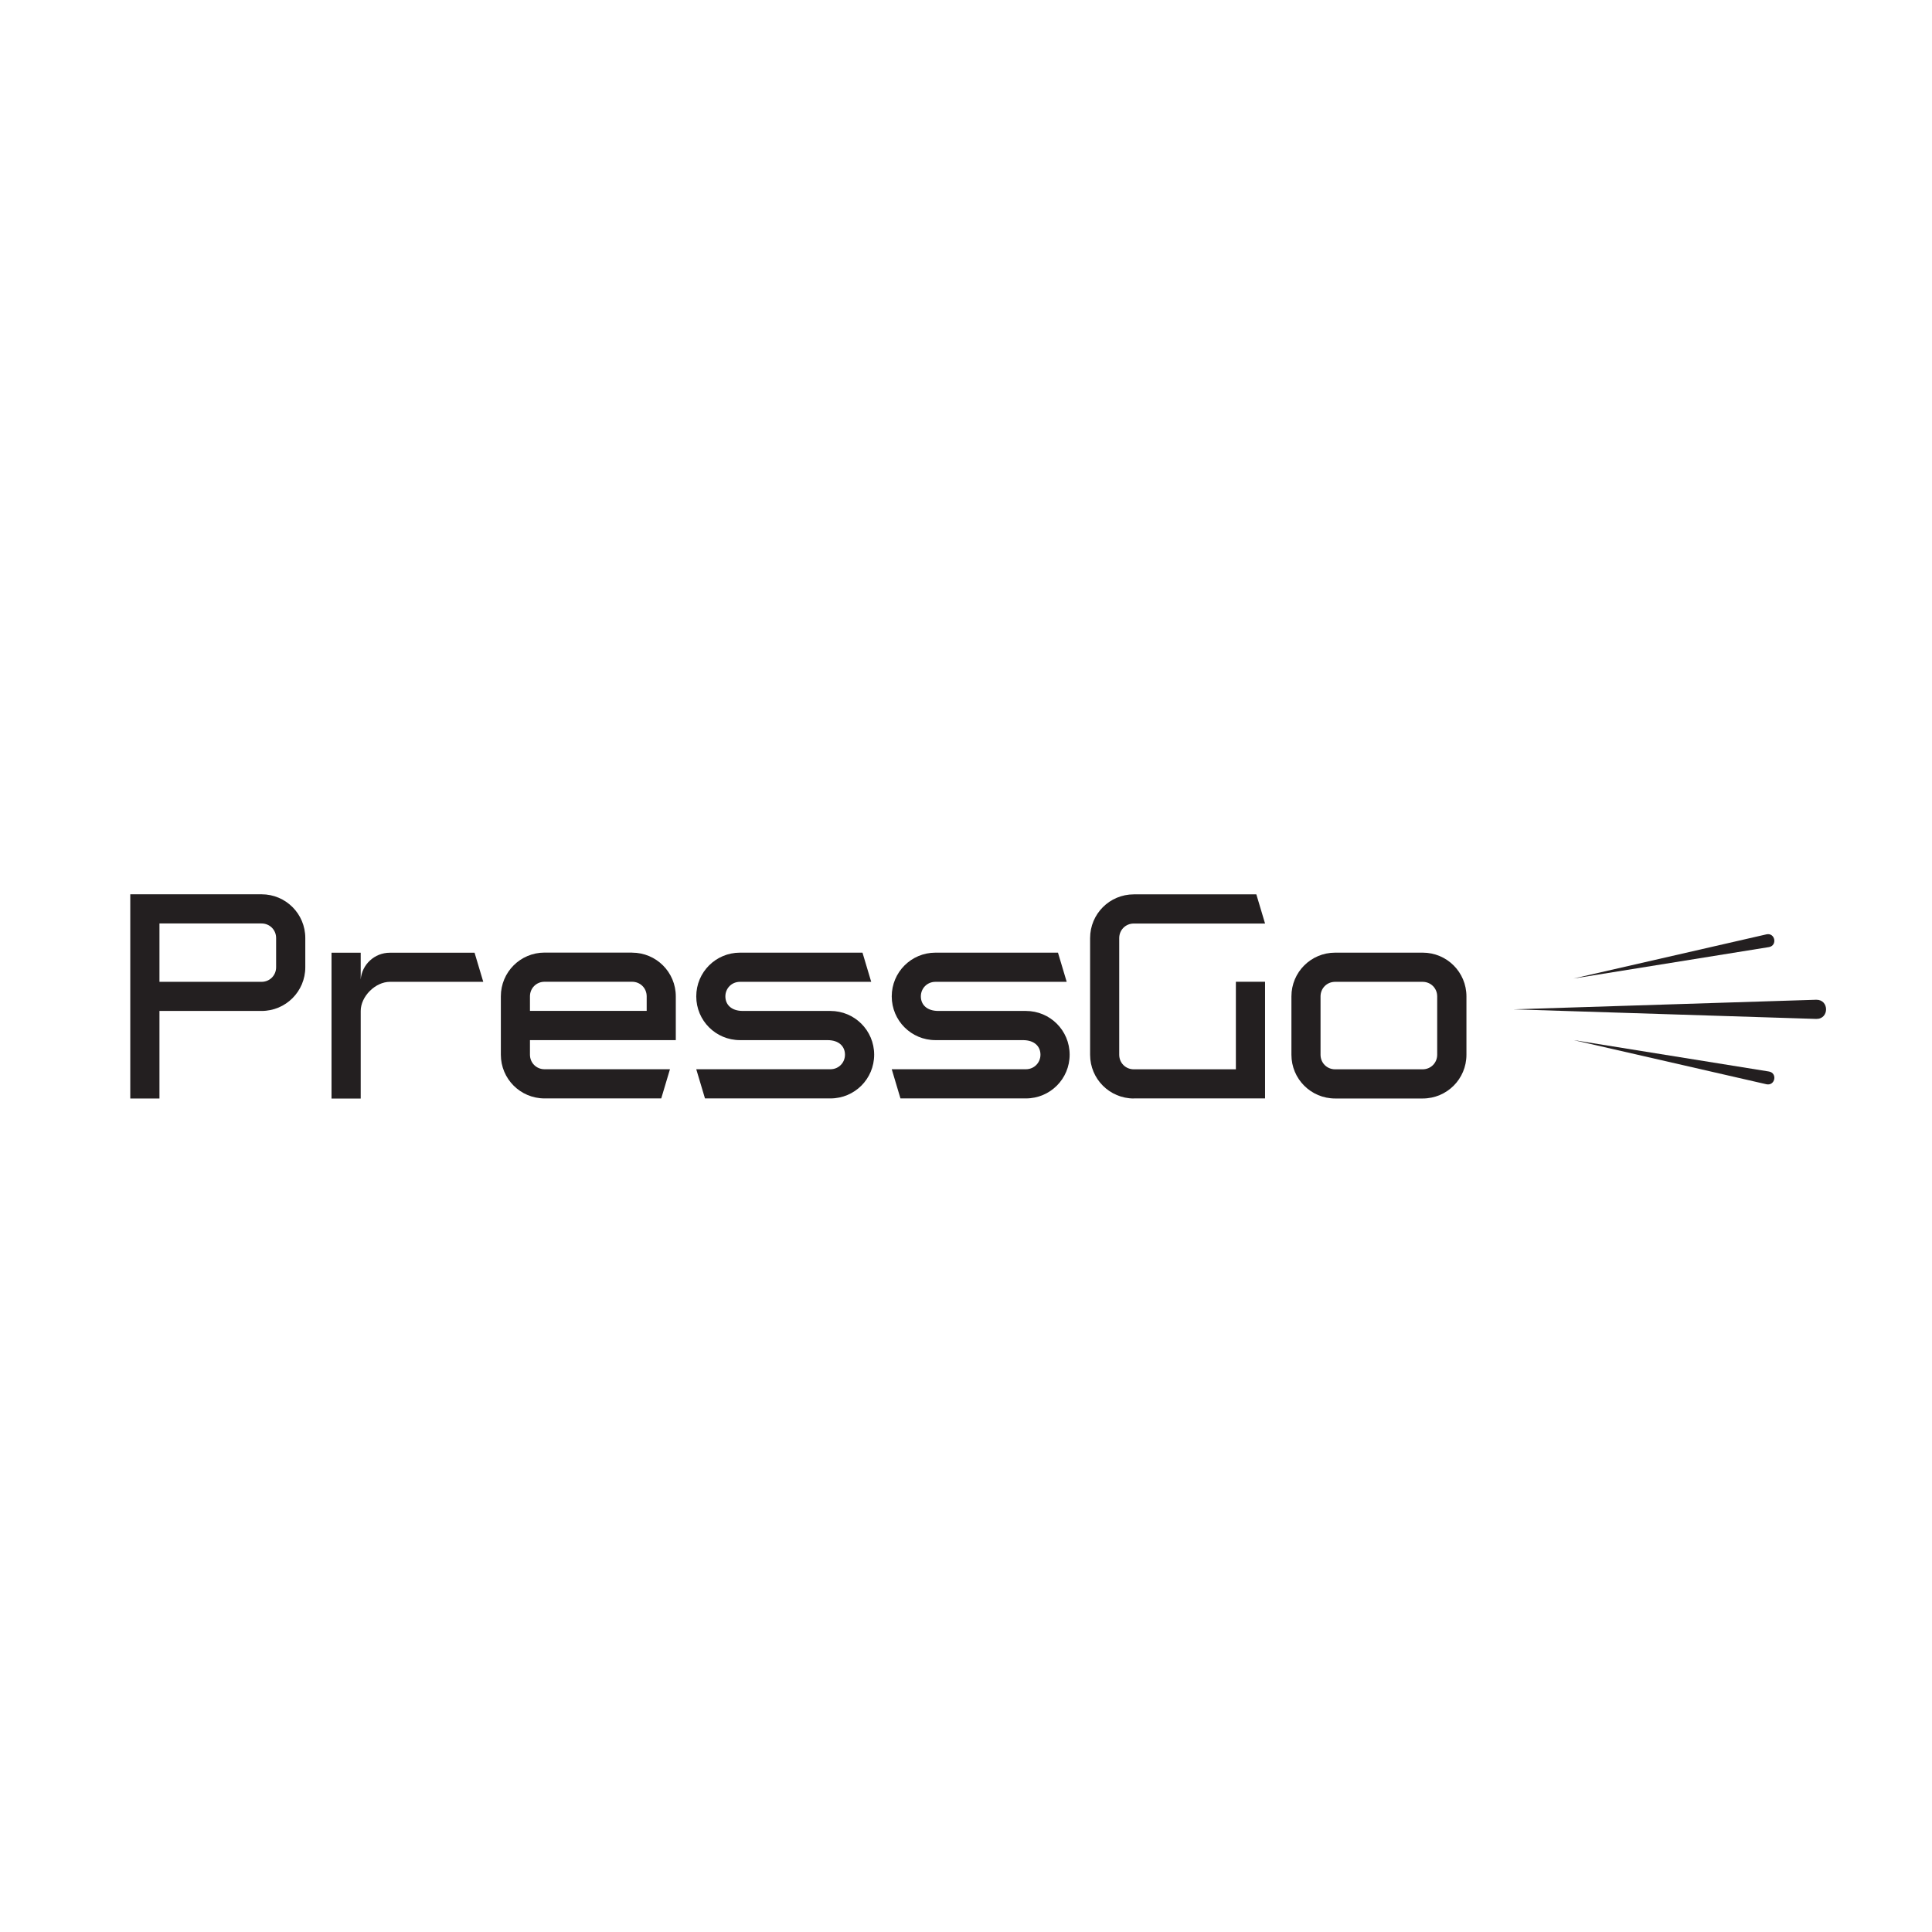
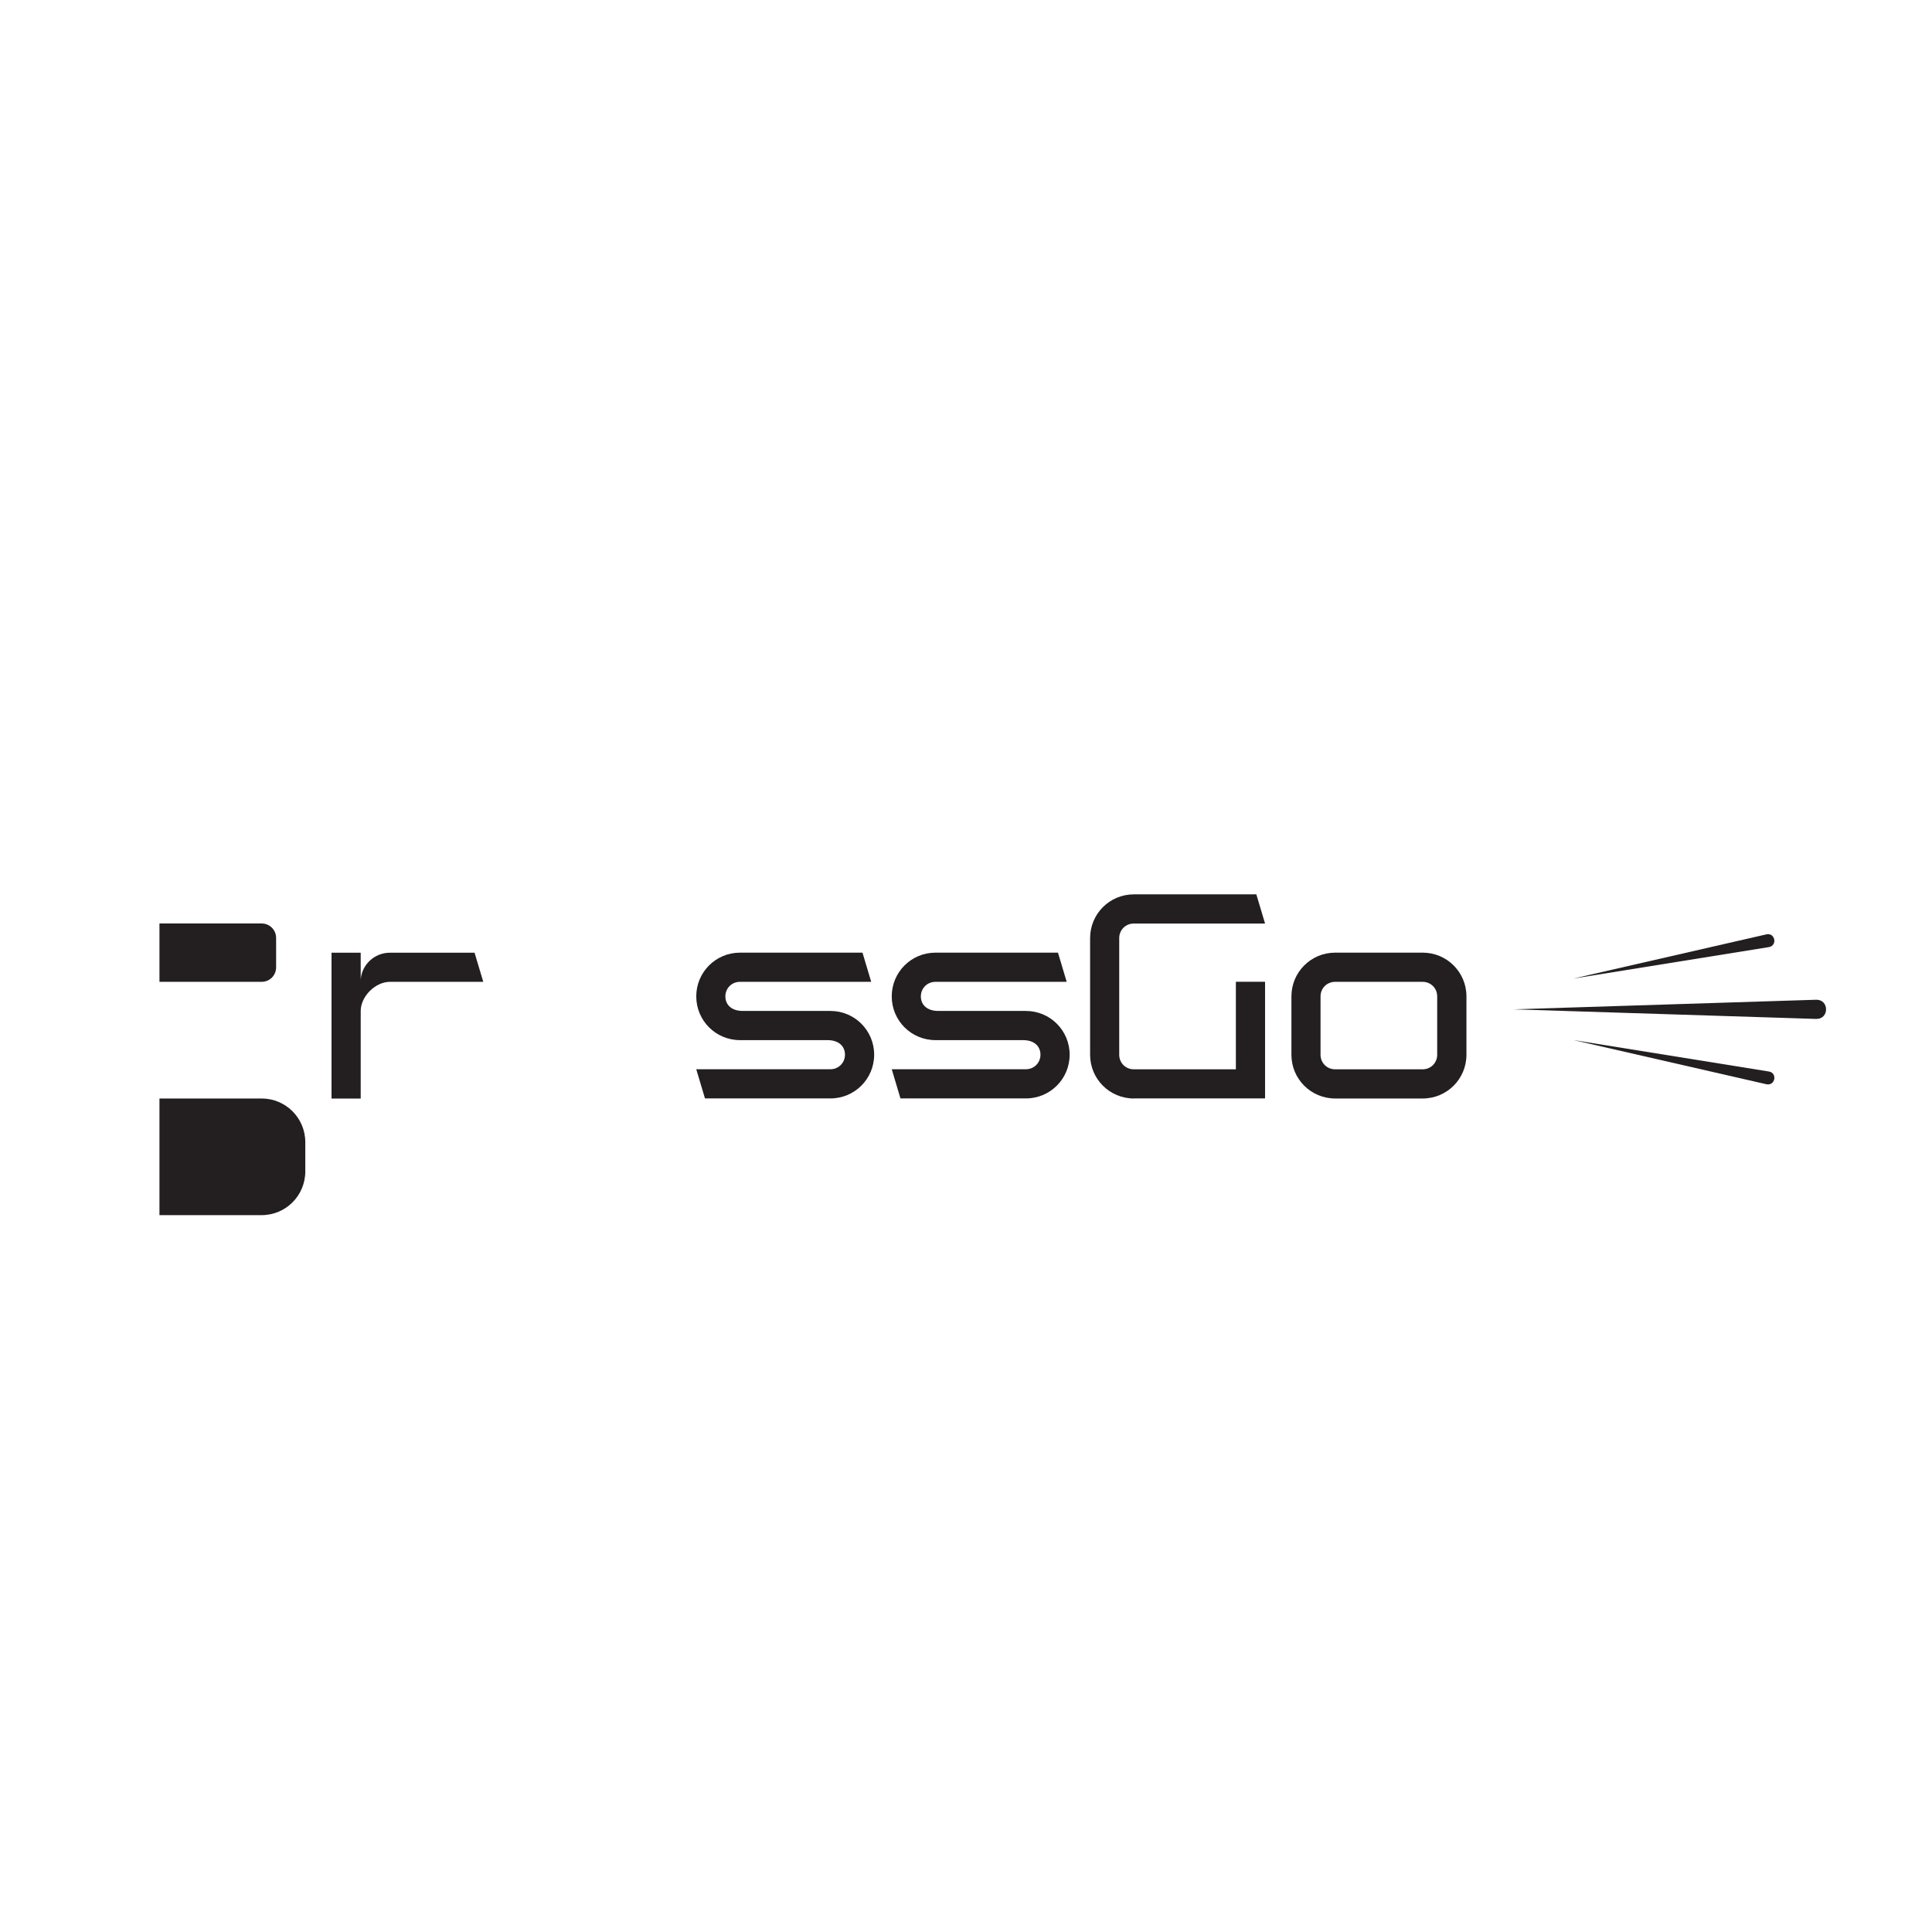
<svg xmlns="http://www.w3.org/2000/svg" viewBox="0 0 288 288" version="1.1" id="Layer_1">
  <defs>
    <style>
      .st0 {
        fill: #231f20;
      }
    </style>
  </defs>
  <g>
    <path d="M270.75,151.89l-45.15-1.43,45.15-1.43c1.94-.02,1.95,2.88,0,2.86h0Z" class="st0" />
    <path d="M263.7,141.18l-29.15,4.69,28.78-6.59c1.28-.27,1.66,1.66.37,1.9h0Z" class="st0" />
    <path d="M263.33,161.63l-28.78-6.59,29.15,4.69c1.29.23.92,2.16-.37,1.9h0Z" class="st0" />
  </g>
  <g>
-     <path d="M23.77,150.7v13.05h-4.35v-30.44h19.57c3.61,0,6.52,2.91,6.52,6.52v4.35c0,3.61-2.91,6.52-6.52,6.52h-15.22ZM41.16,139.83c0-1.22-.96-2.17-2.17-2.17h-15.22v8.7h15.22c1.22,0,2.17-.96,2.17-2.17v-4.35Z" class="st0" />
+     <path d="M23.77,150.7v13.05h-4.35h19.57c3.61,0,6.52,2.91,6.52,6.52v4.35c0,3.61-2.91,6.52-6.52,6.52h-15.22ZM41.16,139.83c0-1.22-.96-2.17-2.17-2.17h-15.22v8.7h15.22c1.22,0,2.17-.96,2.17-2.17v-4.35Z" class="st0" />
    <path d="M70.74,142.01l1.3,4.35h-13.92c-2.17,0-4.35,2.17-4.35,4.35v13.05h-4.35v-21.74h4.35v4c.17-2.22,2.04-4,4.35-4h12.61Z" class="st0" />
-     <path d="M94.22,142.01c3.61,0,6.52,2.91,6.52,6.52v6.52h-21.74v2.17c0,1.22.96,2.17,2.17,2.17h18.7l-1.3,4.35h-17.39c-3.61,0-6.52-2.91-6.52-6.52v-8.7c0-3.61,2.91-6.52,6.52-6.52h13.05ZM81.17,146.35c-1.22,0-2.17.96-2.17,2.17v2.17h17.4v-2.17c0-1.22-.96-2.17-2.17-2.17h-13.05Z" class="st0" />
    <path d="M110.31,155.05c-3.61,0-6.52-2.91-6.52-6.52s2.91-6.52,6.52-6.52h18.26l1.3,4.35h-19.57c-1.22,0-2.17.96-2.17,2.17s.87,2.17,2.61,2.17h13.05c3.61,0,6.52,2.91,6.52,6.52s-2.91,6.52-6.52,6.52h-18.7l-1.3-4.35h20c1.22,0,2.17-.96,2.17-2.17s-.87-2.17-2.61-2.17h-13.05Z" class="st0" />
    <path d="M139.45,155.05c-3.61,0-6.52-2.91-6.52-6.52s2.91-6.52,6.52-6.52h18.26l1.3,4.35h-19.57c-1.22,0-2.17.96-2.17,2.17s.87,2.17,2.61,2.17h13.05c3.61,0,6.52,2.91,6.52,6.52s-2.91,6.52-6.52,6.52h-18.7l-1.3-4.35h20c1.22,0,2.17-.96,2.17-2.17s-.87-2.17-2.61-2.17h-13.05Z" class="st0" />
    <path d="M169.02,163.75c-3.61,0-6.52-2.91-6.52-6.52v-17.39c0-3.61,2.91-6.52,6.52-6.52h18.26l1.3,4.35h-19.57c-1.22,0-2.17.96-2.17,2.17v17.39c0,1.22.96,2.17,2.17,2.17h15.22v-13.05h4.35v17.39h-19.57Z" class="st0" />
    <path d="M199.03,163.75c-3.61,0-6.52-2.91-6.52-6.52v-8.7c0-3.61,2.91-6.52,6.52-6.52h13.05c3.61,0,6.52,2.91,6.52,6.52v8.7c0,3.61-2.91,6.52-6.52,6.52h-13.05ZM212.07,159.4c1.22,0,2.17-.96,2.17-2.17v-8.7c0-1.22-.96-2.17-2.17-2.17h-13.05c-1.22,0-2.17.96-2.17,2.17v8.7c0,1.22.96,2.17,2.17,2.17h13.05Z" class="st0" />
  </g>
</svg>